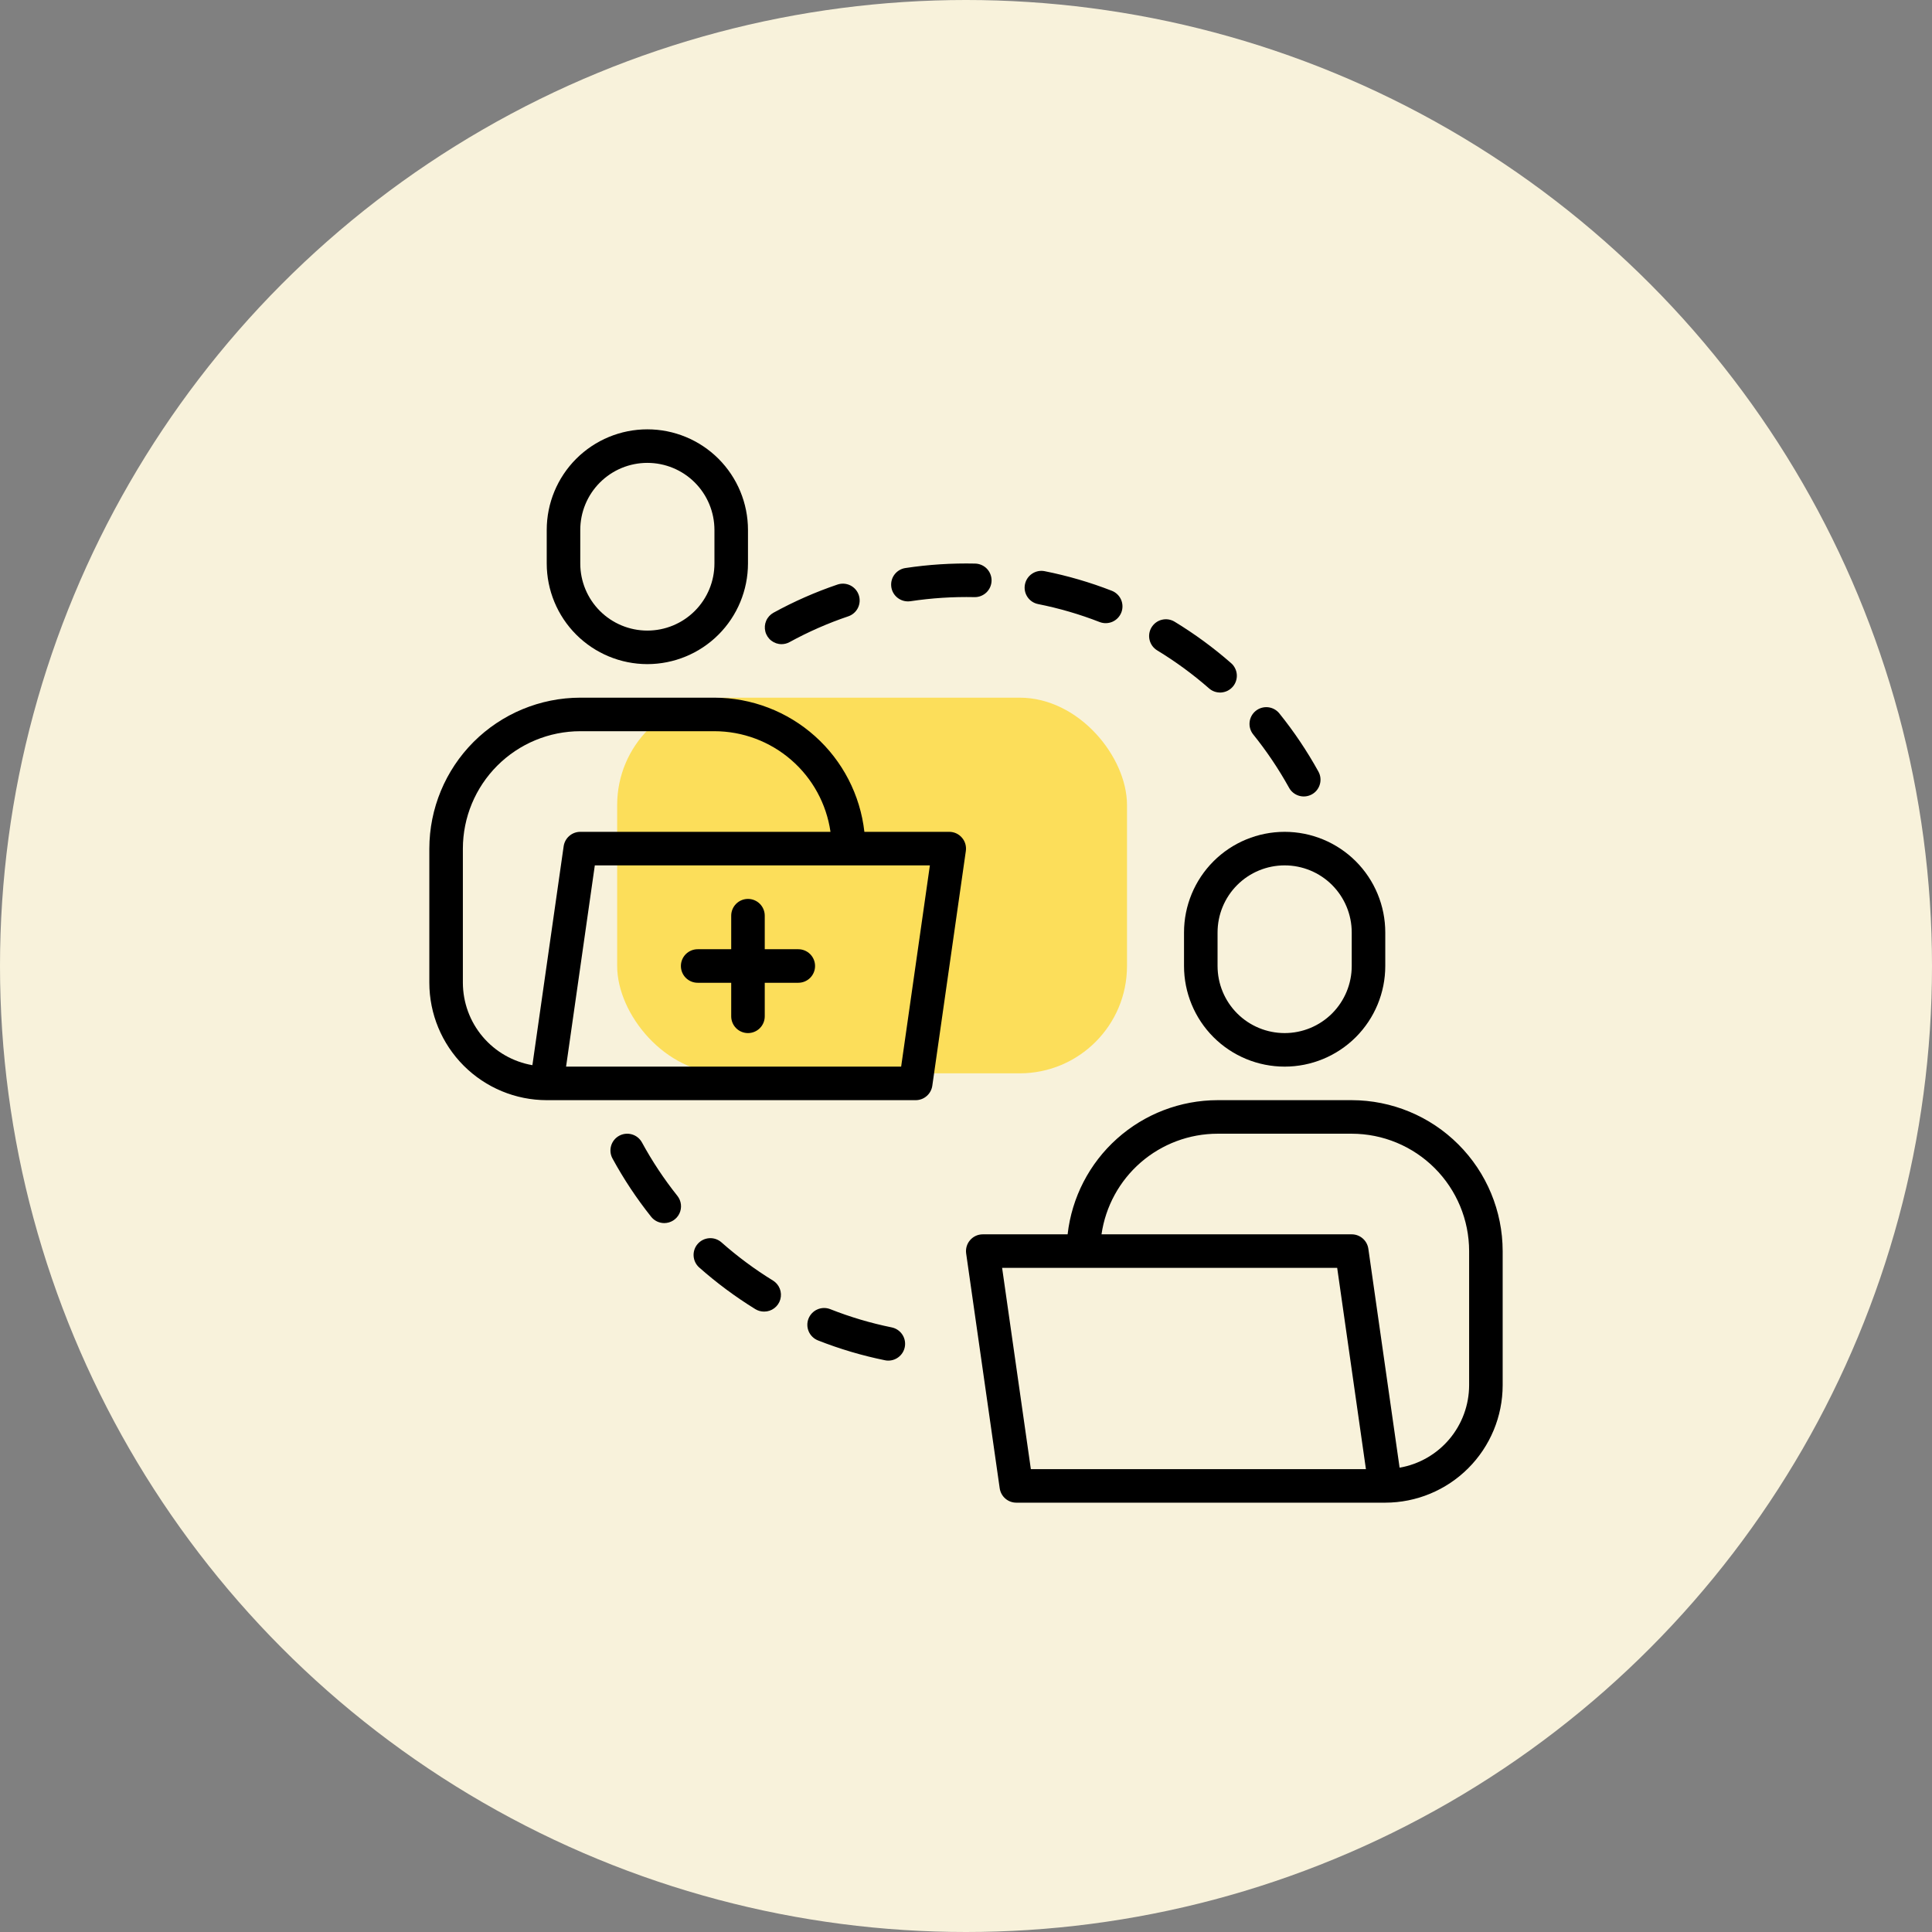
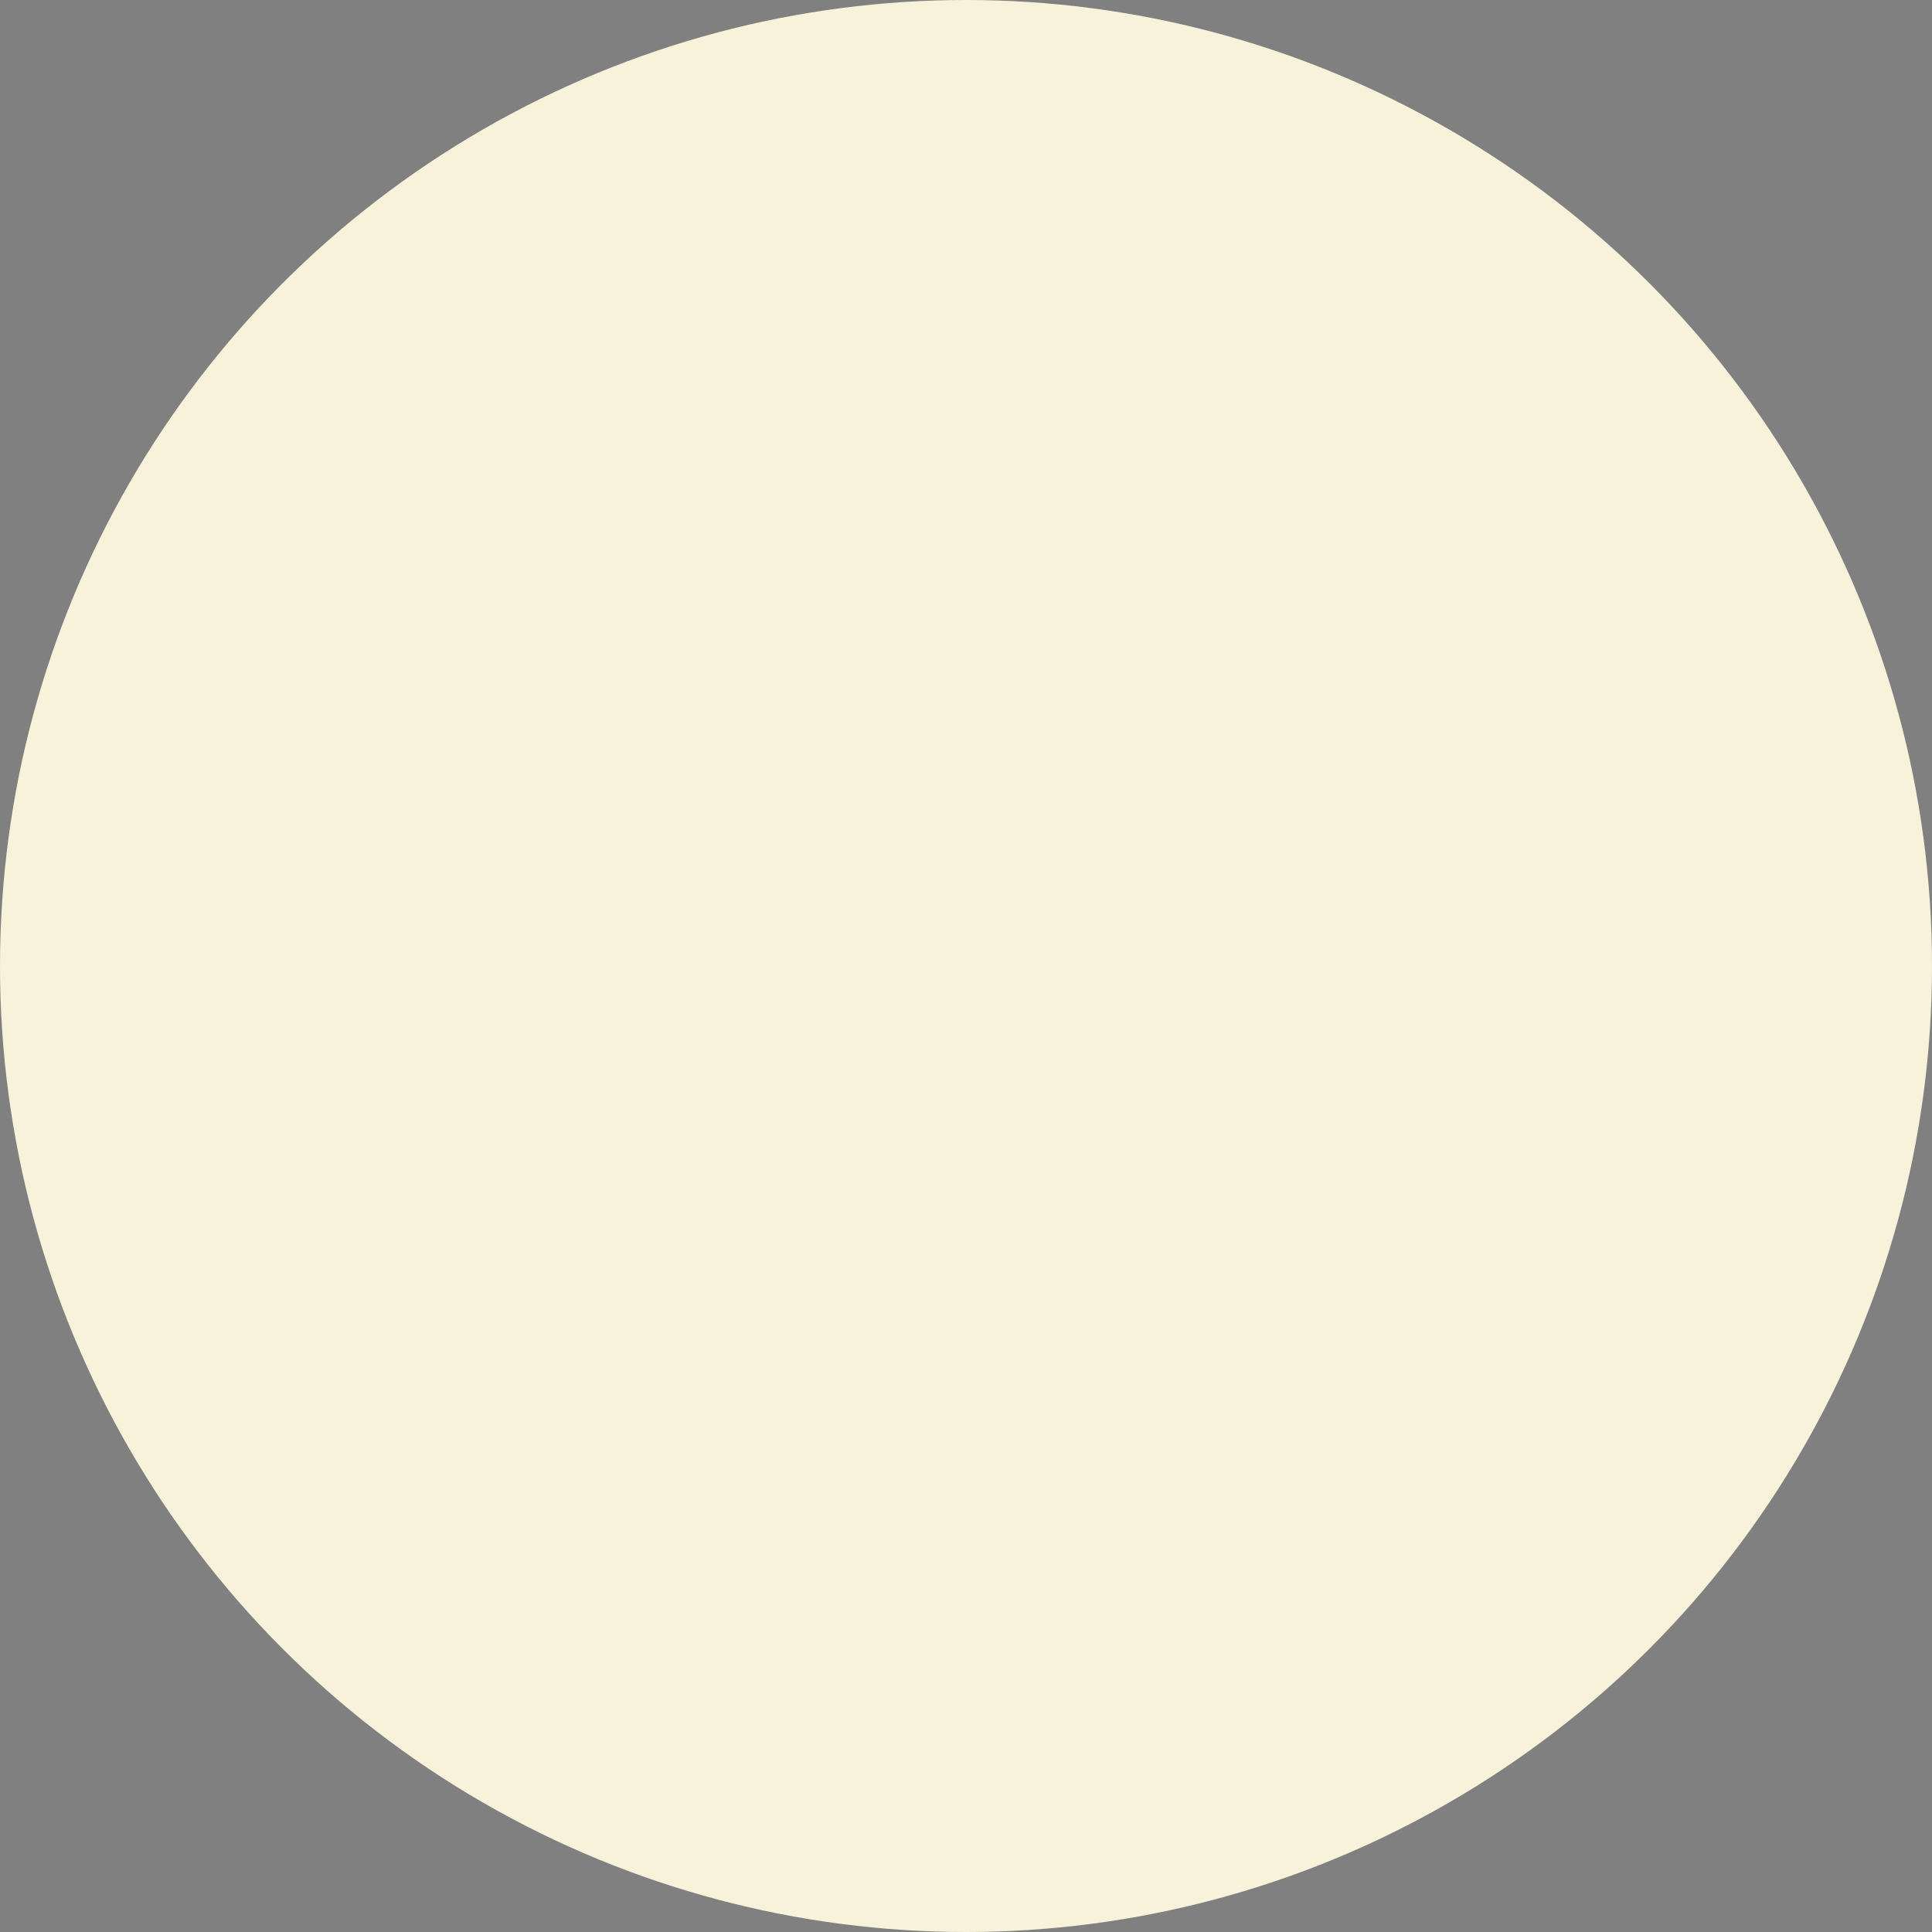
<svg xmlns="http://www.w3.org/2000/svg" width="72" height="72" viewBox="0 0 72 72" fill="none">
  <rect x="0" y="0" width="72" height="72" fill="#808080" stroke="none" />
  <circle cx="36" cy="36" r="36" fill="#F8F2DB" />
  <g clip-path="url(#clip0_19086_3083)">
    <rect x="23" y="26" width="19" height="14" rx="4" fill="#FCDE5A" />
    <path d="M20.375 41H34.125C34.275 41 34.421 40.946 34.534 40.847C34.648 40.749 34.722 40.613 34.744 40.464L35.994 31.714C36.007 31.625 36 31.535 35.975 31.449C35.95 31.363 35.906 31.283 35.847 31.216C35.789 31.148 35.716 31.094 35.635 31.056C35.553 31.019 35.465 31 35.375 31H32.213C32.058 29.626 31.403 28.357 30.372 27.435C29.342 26.513 28.008 26.002 26.625 26H21.625C20.134 26.002 18.704 26.595 17.649 27.649C16.595 28.704 16.002 30.134 16 31.625V36.625C16.001 37.785 16.463 38.897 17.283 39.717C18.103 40.537 19.215 40.999 20.375 41ZM33.583 39.75H21.096L22.167 32.25H34.654L33.583 39.75ZM17.25 31.625C17.251 30.465 17.713 29.353 18.533 28.533C19.353 27.713 20.465 27.251 21.625 27.25H26.625C27.676 27.251 28.692 27.631 29.486 28.32C30.28 29.008 30.8 29.96 30.95 31H21.625C21.475 31 21.329 31.054 21.216 31.153C21.102 31.251 21.028 31.387 21.006 31.536L19.841 39.696C19.117 39.571 18.46 39.194 17.986 38.632C17.512 38.071 17.252 37.36 17.25 36.625V31.625ZM24.125 24.75C25.119 24.749 26.073 24.354 26.776 23.651C27.479 22.948 27.874 21.994 27.875 21V19.75C27.875 18.755 27.48 17.802 26.777 17.098C26.073 16.395 25.12 16 24.125 16C23.13 16 22.177 16.395 21.473 17.098C20.77 17.802 20.375 18.755 20.375 19.75V21C20.376 21.994 20.771 22.948 21.474 23.651C22.177 24.354 23.131 24.749 24.125 24.75ZM21.625 19.75C21.625 19.087 21.888 18.451 22.357 17.982C22.826 17.513 23.462 17.25 24.125 17.25C24.788 17.25 25.424 17.513 25.893 17.982C26.362 18.451 26.625 19.087 26.625 19.75V21C26.625 21.663 26.362 22.299 25.893 22.768C25.424 23.237 24.788 23.5 24.125 23.5C23.462 23.5 22.826 23.237 22.357 22.768C21.888 22.299 21.625 21.663 21.625 21V19.75Z" fill="black" />
    <path d="M29.75 35.375H28.5V34.125C28.5 33.959 28.434 33.8 28.317 33.683C28.2 33.566 28.041 33.5 27.875 33.5C27.709 33.5 27.55 33.566 27.433 33.683C27.316 33.8 27.25 33.959 27.25 34.125V35.375H26C25.834 35.375 25.675 35.441 25.558 35.558C25.441 35.675 25.375 35.834 25.375 36C25.375 36.166 25.441 36.325 25.558 36.442C25.675 36.559 25.834 36.625 26 36.625H27.25V37.875C27.25 38.041 27.316 38.2 27.433 38.317C27.55 38.434 27.709 38.5 27.875 38.5C28.041 38.5 28.2 38.434 28.317 38.317C28.434 38.2 28.5 38.041 28.5 37.875V36.625H29.75C29.916 36.625 30.075 36.559 30.192 36.442C30.309 36.325 30.375 36.166 30.375 36C30.375 35.834 30.309 35.675 30.192 35.558C30.075 35.441 29.916 35.375 29.75 35.375ZM50.375 41H45.375C43.992 41.002 42.658 41.513 41.628 42.435C40.597 43.357 39.942 44.626 39.787 46H36.625C36.535 46 36.447 46.019 36.365 46.056C36.284 46.094 36.211 46.148 36.153 46.216C36.094 46.283 36.05 46.363 36.025 46.449C36 46.535 35.993 46.625 36.006 46.714L37.256 55.464C37.278 55.613 37.352 55.749 37.465 55.847C37.579 55.946 37.724 56 37.875 56H51.625C52.785 55.999 53.897 55.537 54.717 54.717C55.537 53.897 55.999 52.785 56 51.625V46.625C55.998 45.134 55.405 43.704 54.35 42.65C53.296 41.595 51.866 41.002 50.375 41ZM38.417 54.75L37.346 47.25H49.833L50.904 54.75H38.417ZM54.75 51.625C54.748 52.36 54.487 53.071 54.014 53.632C53.54 54.194 52.883 54.571 52.159 54.696L50.994 46.536C50.972 46.387 50.898 46.251 50.784 46.153C50.671 46.054 50.525 46 50.375 46H41.05C41.2 44.96 41.72 44.008 42.514 43.319C43.308 42.631 44.324 42.251 45.375 42.25H50.375C51.535 42.251 52.647 42.713 53.467 43.533C54.287 44.353 54.749 45.465 54.75 46.625V51.625ZM44.125 34.75V36C44.125 36.995 44.52 37.948 45.223 38.652C45.926 39.355 46.88 39.75 47.875 39.75C48.87 39.75 49.823 39.355 50.527 38.652C51.23 37.948 51.625 36.995 51.625 36V34.75C51.625 33.755 51.23 32.802 50.527 32.098C49.823 31.395 48.87 31 47.875 31C46.88 31 45.926 31.395 45.223 32.098C44.52 32.802 44.125 33.755 44.125 34.75ZM50.375 34.75V36C50.375 36.663 50.111 37.299 49.643 37.768C49.174 38.237 48.538 38.5 47.875 38.5C47.212 38.5 46.576 38.237 46.107 37.768C45.638 37.299 45.375 36.663 45.375 36V34.75C45.375 34.087 45.638 33.451 46.107 32.982C46.576 32.513 47.212 32.25 47.875 32.25C48.538 32.25 49.174 32.513 49.643 32.982C50.111 33.451 50.375 34.087 50.375 34.75ZM28.478 48.879C28.614 48.88 28.747 48.835 28.855 48.753C28.964 48.671 29.043 48.556 29.08 48.425C29.117 48.294 29.111 48.154 29.061 48.027C29.012 47.901 28.922 47.793 28.806 47.722C28.127 47.304 27.485 46.828 26.887 46.299C26.763 46.19 26.6 46.133 26.435 46.144C26.269 46.154 26.114 46.229 26.004 46.354C25.894 46.478 25.838 46.641 25.849 46.807C25.859 46.972 25.934 47.127 26.059 47.237C26.71 47.813 27.41 48.332 28.151 48.789C28.25 48.849 28.363 48.88 28.478 48.879ZM24.755 45.581C24.872 45.581 24.988 45.547 25.087 45.485C25.187 45.422 25.267 45.333 25.318 45.227C25.369 45.121 25.389 45.003 25.376 44.886C25.363 44.769 25.317 44.658 25.244 44.566C24.747 43.942 24.305 43.276 23.924 42.576C23.844 42.431 23.711 42.322 23.552 42.276C23.393 42.229 23.221 42.247 23.076 42.326C22.93 42.405 22.822 42.539 22.775 42.698C22.728 42.857 22.746 43.028 22.826 43.174C23.242 43.938 23.724 44.664 24.266 45.345C24.325 45.419 24.399 45.478 24.484 45.519C24.568 45.559 24.661 45.581 24.755 45.581ZM32.98 50.693C33.021 50.702 33.063 50.706 33.105 50.706C33.26 50.706 33.409 50.648 33.524 50.544C33.639 50.441 33.712 50.298 33.727 50.143C33.743 49.989 33.701 49.835 33.609 49.71C33.517 49.585 33.382 49.499 33.23 49.468C32.449 49.309 31.683 49.082 30.942 48.789C30.788 48.728 30.616 48.731 30.464 48.797C30.312 48.863 30.192 48.987 30.131 49.141C30.07 49.295 30.073 49.468 30.139 49.62C30.205 49.772 30.329 49.892 30.483 49.953C31.292 50.272 32.128 50.52 32.98 50.693ZM33.836 22.413C33.867 22.412 33.899 22.41 33.93 22.406C34.719 22.287 35.516 22.236 36.314 22.253C36.396 22.255 36.477 22.241 36.554 22.211C36.63 22.181 36.7 22.137 36.76 22.08C36.819 22.023 36.867 21.955 36.9 21.88C36.933 21.805 36.951 21.724 36.953 21.642C36.955 21.56 36.94 21.479 36.91 21.402C36.881 21.325 36.836 21.256 36.78 21.196C36.723 21.137 36.655 21.089 36.58 21.056C36.505 21.023 36.424 21.005 36.342 21.003C35.472 20.984 34.602 21.039 33.742 21.169C33.586 21.192 33.445 21.274 33.346 21.397C33.248 21.52 33.2 21.676 33.212 21.834C33.223 21.991 33.294 22.138 33.41 22.245C33.526 22.352 33.678 22.412 33.836 22.412V22.413ZM38.687 22.512C39.469 22.668 40.236 22.891 40.979 23.181C41.134 23.241 41.306 23.237 41.458 23.171C41.609 23.104 41.728 22.98 41.789 22.825C41.849 22.671 41.845 22.498 41.779 22.347C41.712 22.195 41.587 22.076 41.433 22.016C40.621 21.7 39.784 21.456 38.93 21.286C38.767 21.254 38.599 21.288 38.462 21.381C38.324 21.473 38.229 21.616 38.197 21.778C38.164 21.941 38.198 22.109 38.29 22.247C38.382 22.385 38.525 22.48 38.687 22.512ZM48.037 29.353C48.076 29.426 48.129 29.49 48.194 29.542C48.258 29.594 48.332 29.633 48.411 29.656C48.49 29.68 48.573 29.687 48.656 29.678C48.738 29.669 48.817 29.643 48.889 29.604C48.962 29.564 49.026 29.51 49.077 29.445C49.128 29.38 49.166 29.306 49.188 29.226C49.211 29.147 49.217 29.063 49.207 28.981C49.197 28.899 49.171 28.82 49.13 28.748C48.709 27.987 48.223 27.264 47.677 26.586C47.573 26.457 47.422 26.375 47.257 26.357C47.092 26.34 46.927 26.388 46.798 26.492C46.669 26.596 46.586 26.747 46.569 26.912C46.551 27.077 46.6 27.242 46.704 27.371C47.204 27.992 47.65 28.655 48.037 29.353ZM43.125 24.238C43.807 24.652 44.451 25.124 45.052 25.649C45.113 25.704 45.185 25.747 45.263 25.774C45.341 25.801 45.424 25.812 45.507 25.808C45.589 25.802 45.67 25.781 45.744 25.745C45.818 25.708 45.884 25.657 45.939 25.595C45.993 25.533 46.035 25.461 46.061 25.382C46.087 25.304 46.098 25.221 46.092 25.139C46.086 25.056 46.064 24.976 46.026 24.902C45.989 24.828 45.938 24.762 45.875 24.709C45.22 24.136 44.517 23.621 43.774 23.169C43.703 23.126 43.626 23.098 43.544 23.085C43.463 23.073 43.38 23.076 43.301 23.096C43.221 23.115 43.146 23.15 43.08 23.199C43.014 23.247 42.958 23.309 42.915 23.379C42.872 23.449 42.844 23.527 42.831 23.608C42.819 23.689 42.822 23.772 42.842 23.852C42.861 23.931 42.897 24.006 42.945 24.073C42.994 24.139 43.055 24.195 43.125 24.238ZM29.125 24.006C29.23 24.006 29.333 23.98 29.425 23.929C30.125 23.546 30.856 23.224 31.612 22.969C31.77 22.916 31.899 22.802 31.973 22.654C32.046 22.505 32.057 22.333 32.004 22.176C31.951 22.019 31.838 21.89 31.689 21.816C31.541 21.743 31.369 21.731 31.212 21.784C30.387 22.064 29.589 22.415 28.826 22.834C28.705 22.901 28.609 23.006 28.554 23.133C28.499 23.26 28.488 23.401 28.522 23.536C28.556 23.67 28.634 23.789 28.743 23.874C28.852 23.959 28.986 24.006 29.125 24.006Z" fill="black" />
  </g>
  <defs>
    <clipPath id="clip0_19086_3083">
-       <rect width="40" height="40" fill="white" transform="translate(16 16)" />
-     </clipPath>
+       </clipPath>
  </defs>
</svg>